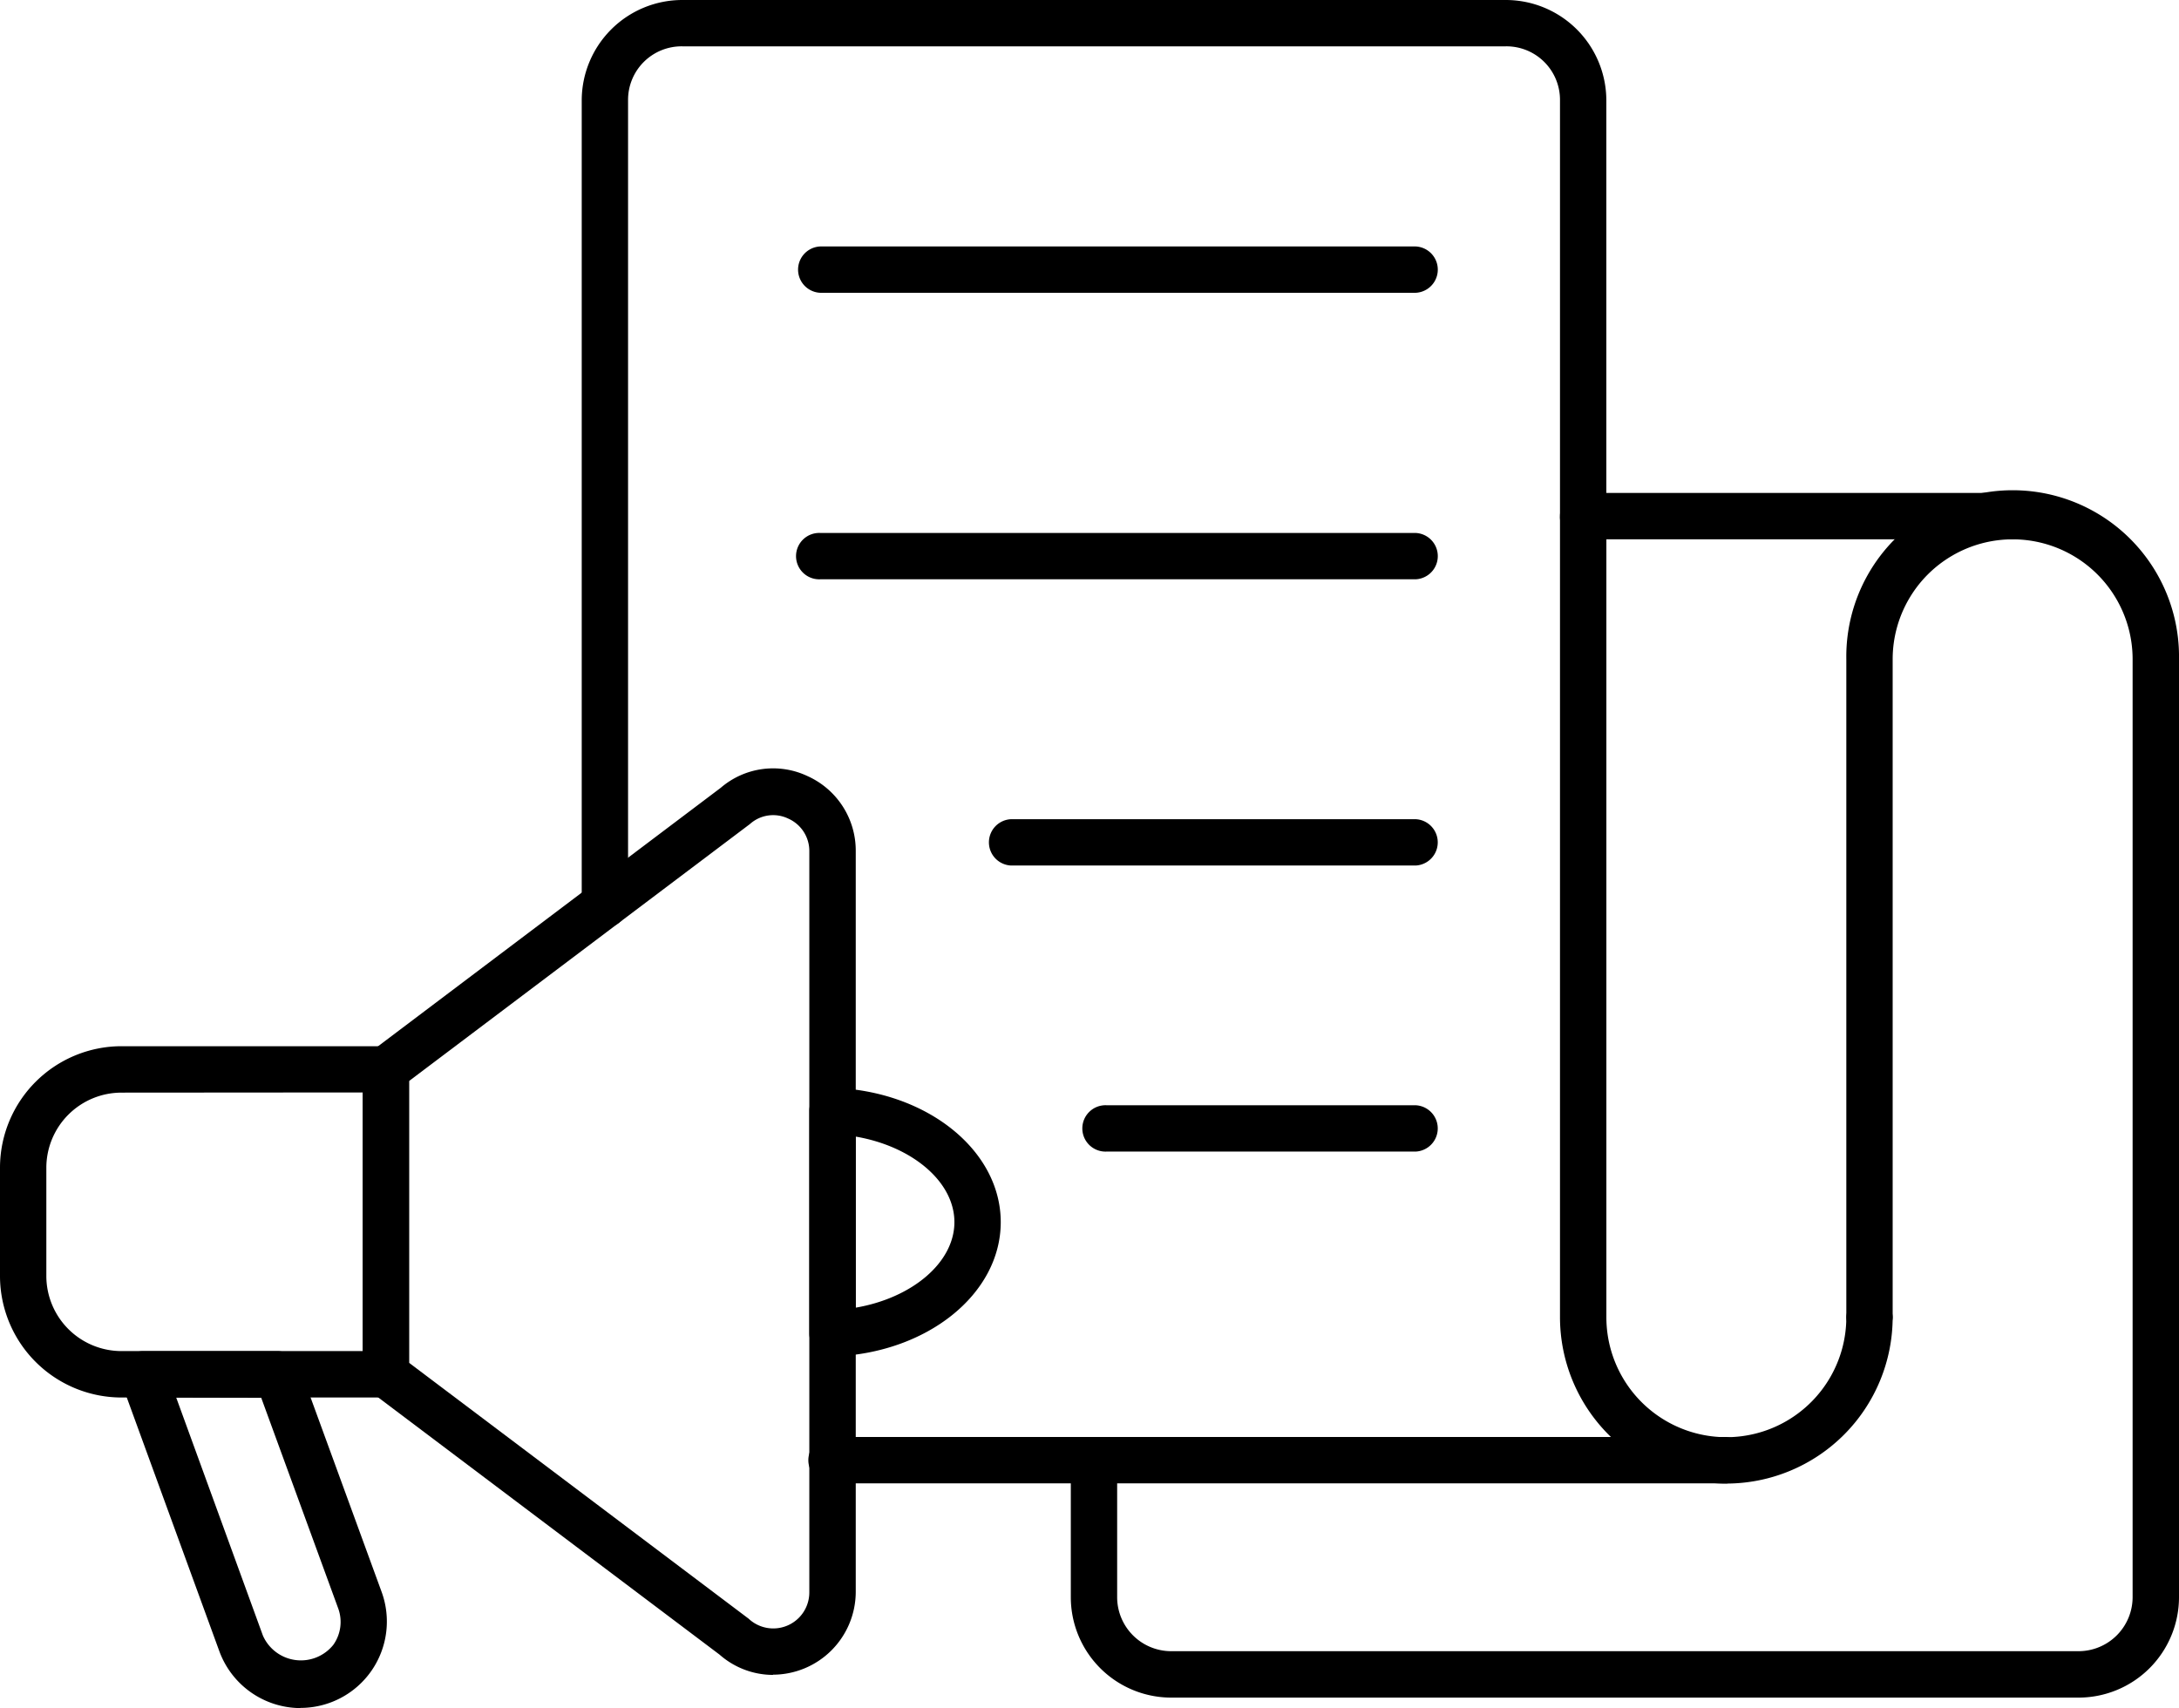
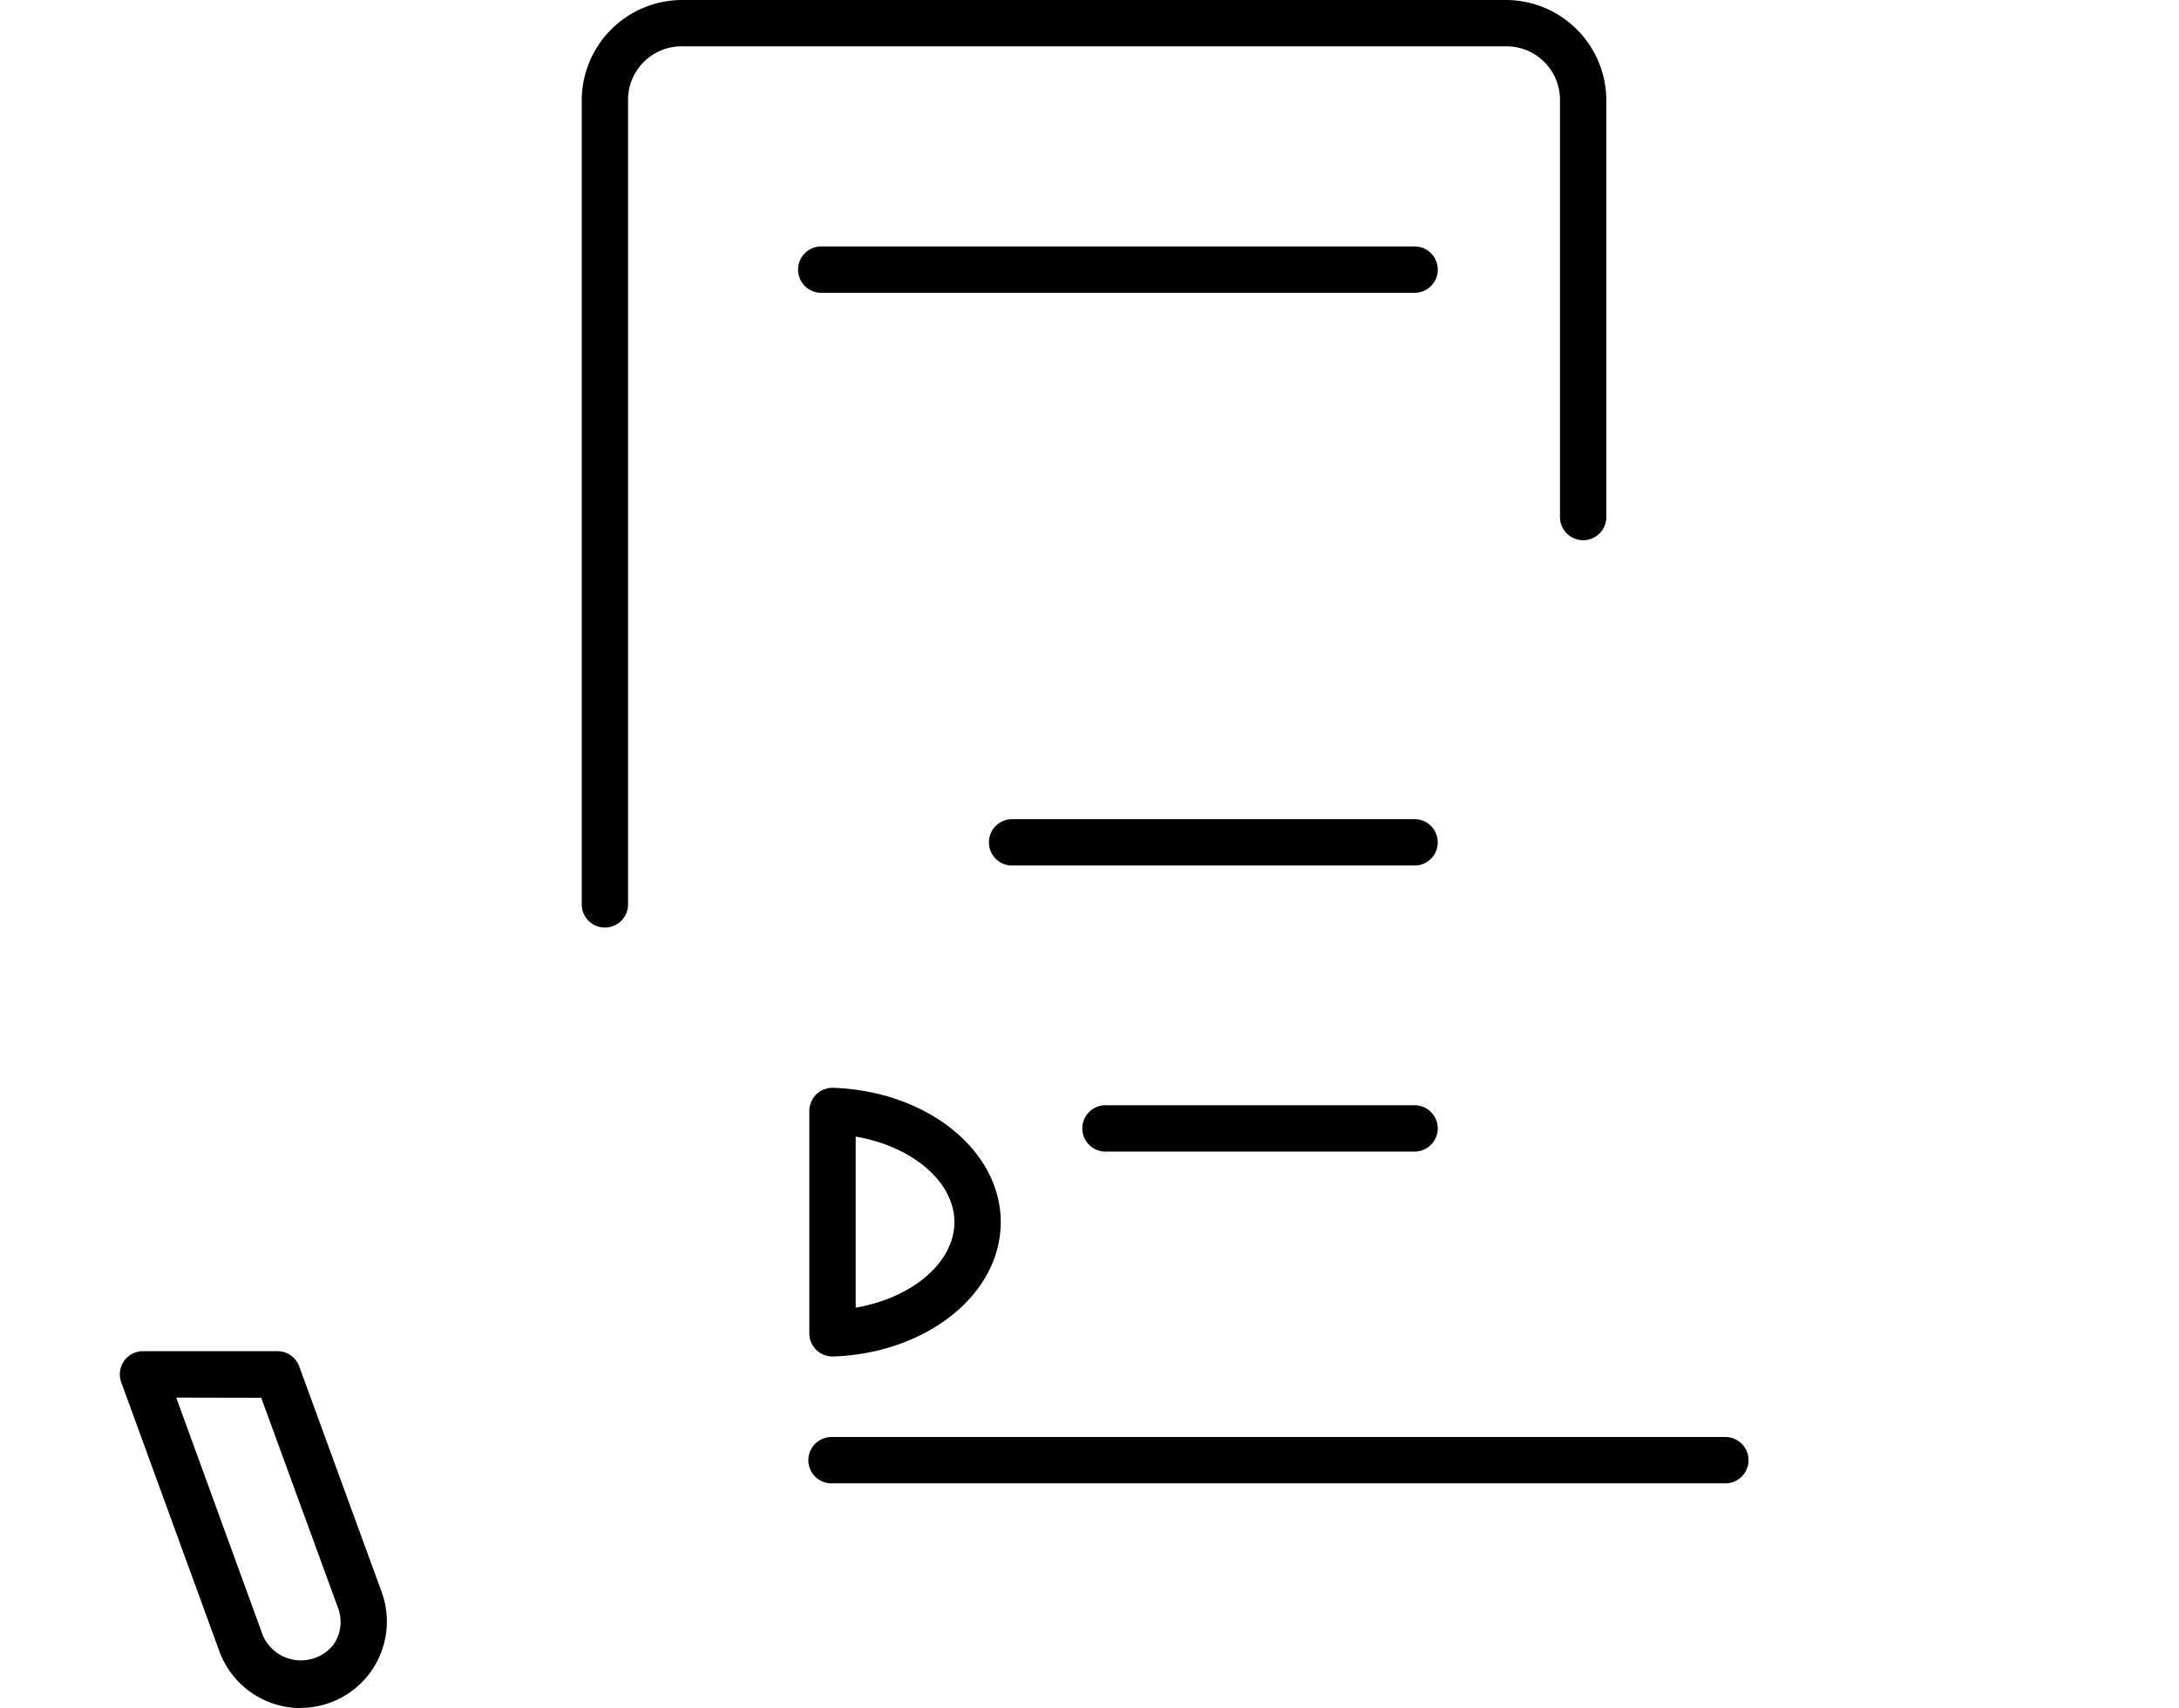
<svg xmlns="http://www.w3.org/2000/svg" width="48.856" height="38.305" viewBox="0 0 48.856 38.305">
  <g id="noun-advertisement-1319010" transform="translate(-24.615 -74.588)">
-     <path id="Path_1" data-name="Path 1" d="M33.266,304.715H27.349A2.727,2.727,0,0,1,24.615,302v-2.45a2.727,2.727,0,0,1,2.734-2.713h5.917a.519.519,0,0,1,.52.52V304.2a.519.519,0,0,1-.52.52Zm-5.917-6.837a1.686,1.686,0,0,0-1.695,1.674V302a1.686,1.686,0,0,0,1.695,1.674h5.4v-5.8Z" transform="translate(0 -198.787)" />
-     <path id="Path_2" data-name="Path 2" d="M110.845,258.2a1.82,1.82,0,0,1-1.2-.456l-7.792-5.872a.521.521,0,0,1-.207-.415v-6.837a.521.521,0,0,1,.207-.415l7.821-5.9a1.8,1.8,0,0,1,1.939-.264,1.832,1.832,0,0,1,1.087,1.685v16.616a1.861,1.861,0,0,1-1.854,1.853Zm-8.161-7,7.614,5.739a.808.808,0,0,0,1.361-.59V239.733a.794.794,0,0,0-.478-.739.779.779,0,0,0-.854.125l-7.643,5.763Z" transform="translate(-68.898 -146.051)" />
    <path id="Path_3" data-name="Path 3" d="M54.087,369.625a1.944,1.944,0,0,1-1.819-1.272l-2.2-6.032a.52.52,0,0,1,.488-.7H53.57a.52.52,0,0,1,.488.341l1.848,5.059a1.937,1.937,0,0,1-1.819,2.6ZM51.3,362.662,53.244,368a.931.931,0,0,0,1.578.207.886.886,0,0,0,.108-.823l-1.724-4.718Z" transform="translate(-22.734 -256.732)" />
    <path id="Path_4" data-name="Path 4" d="M197.018,311.68a.519.519,0,0,1-.52-.52v-4.986a.519.519,0,0,1,.538-.519c2.1.073,3.754,1.4,3.754,3.012s-1.649,2.939-3.754,3.013h-.018Zm.52-4.931v3.836c1.26-.215,2.213-1.009,2.213-1.918S198.8,306.965,197.538,306.749Z" transform="translate(-153.737 -206.672)" />
    <path id="Path_5" data-name="Path 5" d="M217.068,380.875h-20.04a.52.52,0,1,1,0-1.039h20.04a.52.52,0,0,1,0,1.039Z" transform="translate(-153.746 -273.022)" />
    <path id="Path_6" data-name="Path 6" d="M148.678,95.389a.519.519,0,0,1-.52-.52V76.841a2.255,2.255,0,0,1,2.253-2.253h18.467a2.255,2.255,0,0,1,2.253,2.253V86.16a.52.52,0,1,1-1.039,0V76.841a1.2,1.2,0,0,0-1.214-1.214H150.411a1.2,1.2,0,0,0-1.214,1.214V94.869a.519.519,0,0,1-.52.52Z" transform="translate(-110.5)" />
-     <path id="Path_7" data-name="Path 7" d="M359.652,201.516a3.734,3.734,0,0,1-3.73-3.73V179.82a.519.519,0,0,1,.52-.52h9.63a.52.52,0,0,1,0,1.039h-9.11v17.446a2.69,2.69,0,1,0,5.38,0,.52.52,0,0,1,1.039,0,3.733,3.733,0,0,1-3.729,3.73Z" transform="translate(-296.33 -93.657)" />
-     <path id="Path_8" data-name="Path 8" d="M274.629,206.321H254.284a2.253,2.253,0,0,1-2.25-2.25V201a.52.52,0,0,1,1.039,0v3.069a1.212,1.212,0,0,0,1.211,1.211h20.345a1.213,1.213,0,0,0,1.212-1.211V183.036a2.69,2.69,0,0,0-5.38,0v14.756a.52.52,0,0,1-1.039,0V183.036a3.73,3.73,0,1,1,7.459,0v21.035a2.253,2.253,0,0,1-2.251,2.25Z" transform="translate(-203.41 -93.663)" />
    <path id="Path_9" data-name="Path 9" d="M207.756,127.985H194.408a.52.52,0,0,1,0-1.039h13.349a.52.52,0,0,1,0,1.039Z" transform="translate(-151.402 -46.831)" />
-     <path id="Path_10" data-name="Path 10" d="M207.756,188.8H194.408a.52.52,0,1,1,0-1.039h13.349a.52.52,0,0,1,0,1.039Z" transform="translate(-151.402 -101.221)" />
    <path id="Path_11" data-name="Path 11" d="M244.015,249.6h-9.069a.52.52,0,0,1,0-1.039h9.069a.52.52,0,0,1,0,1.039Z" transform="translate(-187.661 -155.602)" />
    <path id="Path_12" data-name="Path 12" d="M262.144,310.405h-6.929a.52.52,0,1,1,0-1.039h6.929a.52.52,0,0,1,0,1.039Z" transform="translate(-205.79 -209.992)" />
  </g>
</svg>